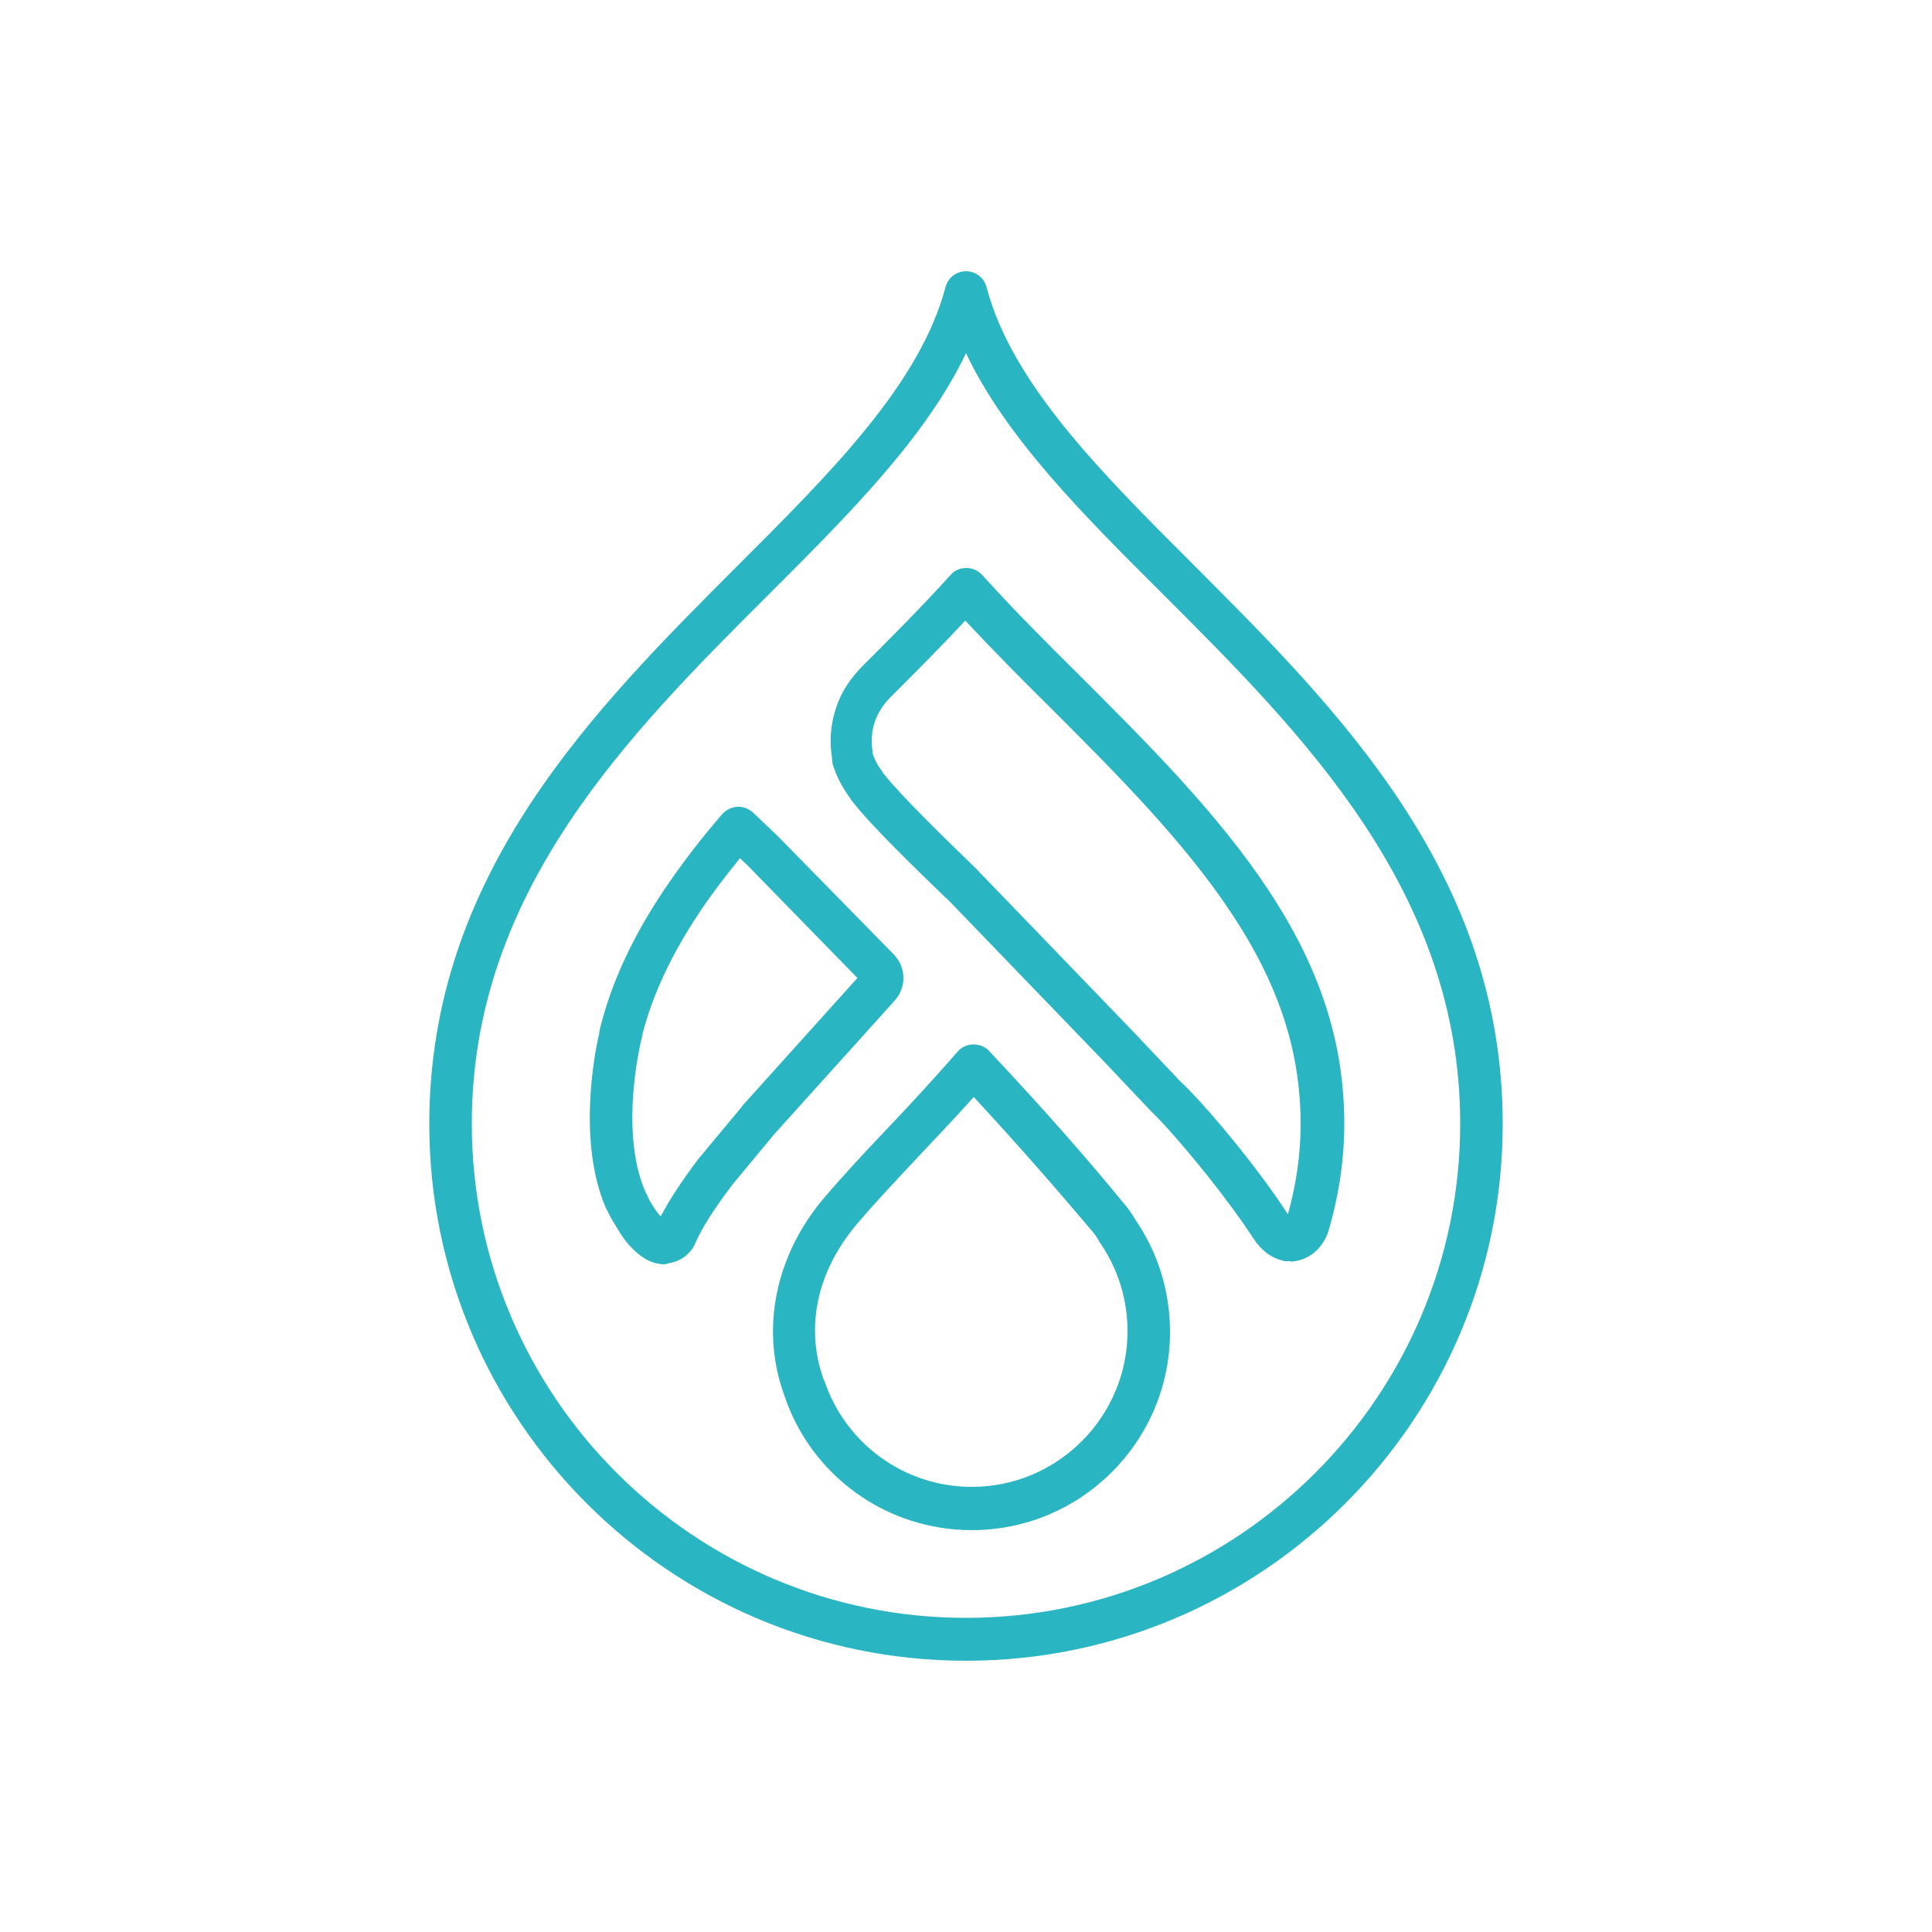
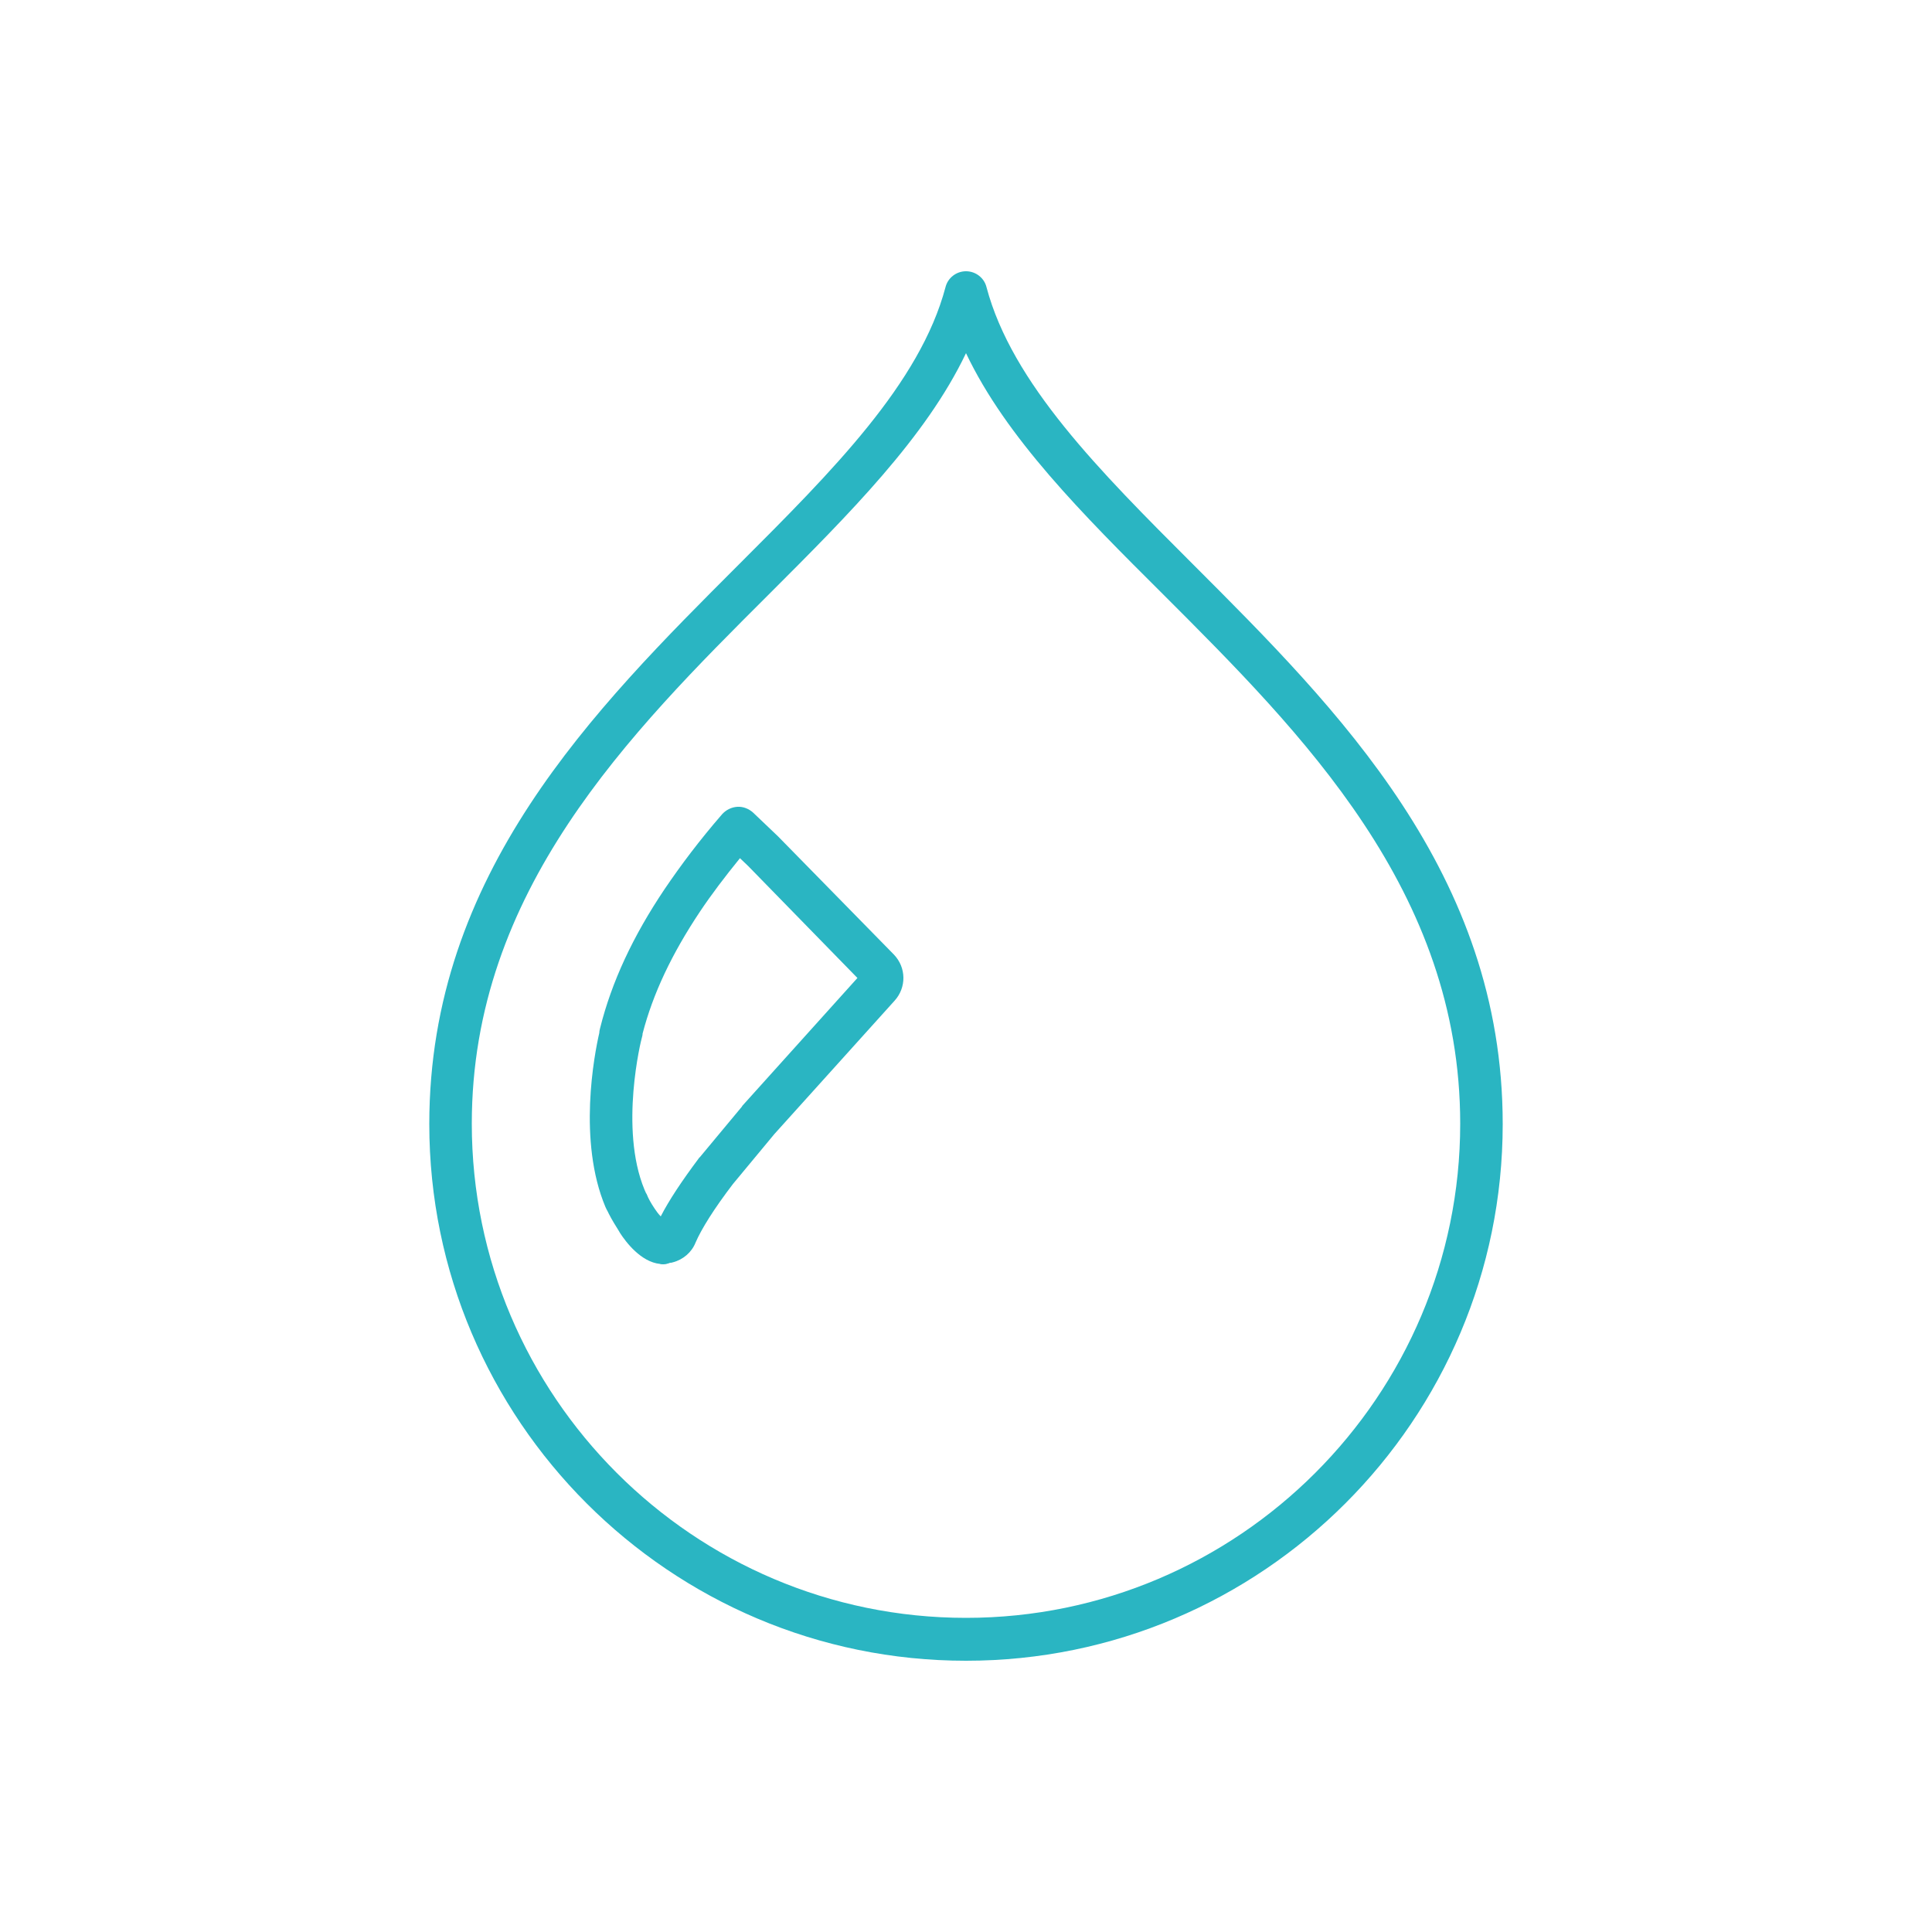
<svg xmlns="http://www.w3.org/2000/svg" version="1.1" id="Layer_1" x="0px" y="0px" viewBox="0 0 500 500" enable-background="new 0 0 500 500" xml:space="preserve">
  <g>
    <g>
-       <path fill="#2AB5C2" d="M333.6,326.4c-0.2,0-0.5,0-0.7,0c-0.1,0-0.3,0-0.4,0c-0.1,0-0.2,0-0.3-0.1c-4.4-0.9-7-4.5-7.8-5.8    c0,0-0.1-0.1-0.1-0.1c-7.6-11.7-21.1-27.8-26.2-32.6c-0.1-0.1-0.2-0.2-0.2-0.2l-12.2-12.9l-40.5-42l-0.6-0.5    c-7.1-6.9-19-18.3-24.1-24.9c-0.1-0.1-0.2-0.2-0.3-0.4c-0.1-0.2-0.2-0.3-0.3-0.5c-0.1-0.1-0.2-0.2-0.3-0.4c-1.7-2.4-3.1-5.1-4-7.9    c-0.1-0.4-0.2-0.8-0.2-1.2c0-0.3-0.1-0.6-0.1-0.9c-0.8-5.3-0.1-10.4,2-15.2c1.3-3,3.3-5.7,5.7-8.2c7.9-7.9,15.7-15.7,23-23.8    c1-1.2,2.5-1.8,4.1-1.8c0,0,0,0,0,0c1.6,0,3,0.7,4.1,1.8c8.1,9,16.9,17.8,25.5,26.3l0,0c0,0,0.1,0.1,0.1,0.1l0.1,0.1    c17.4,17.4,35.4,35.4,48.4,55.1c13.4,20.3,19.6,39.5,19.6,60.5c0,9.2-1.4,18.5-4.1,27.7c-0.1,0.2-0.1,0.4-0.2,0.6    c-1.5,3.9-4.6,6.6-8.5,7.2c-0.3,0-0.5,0.1-0.8,0.1C333.9,326.4,333.7,326.4,333.6,326.4z M333.2,314.1c0,0.1,0.1,0.1,0.1,0.2    c2.2-7.9,3.3-15.7,3.3-23.4c0-18.7-5.6-36-17.8-54.4c-12.4-18.8-30-36.4-47-53.4l-0.1-0.1c0,0-0.1-0.1-0.1-0.1    c-7.3-7.2-14.7-14.7-21.8-22.3c-6.2,6.7-12.7,13.2-19.3,19.8c-1.5,1.5-2.7,3.2-3.5,4.9c-1.3,2.8-1.7,5.9-1.2,9.1    c0,0.3,0.1,0.6,0.1,0.8c0.5,1.5,1.3,3,2.3,4.3c0.2,0.3,0.4,0.6,0.6,0.9l0.1,0.1c4.8,6,16.6,17.4,23,23.6l0.6,0.6    c0,0,0.1,0.1,0.1,0.1l40.6,42.1l12.2,12.9C311.3,285.2,325.2,301.7,333.2,314.1z" />
-     </g>
+       </g>
    <g>
-       <path fill="#2AB5C2" d="M251.5,396c-22.1,0-41.7-14.1-48.6-35.1c-6.1-16.9-2.3-35.9,10.3-50.8c5.1-6,10.7-12,16.6-18.2    c5.8-6.1,11.7-12.5,18-19.7c1-1.2,2.5-1.9,4.1-1.9c1.6,0,3.1,0.6,4.1,1.7c14.4,15.4,24.4,26.7,35.4,40.1c0.9,1.1,1.7,2.3,2.4,3.5    c5.9,8.6,9,18.6,9,29.1C302.8,373,279.8,396,251.5,396z M252,283.9c-4.9,5.5-9.7,10.5-14.3,15.4c-5.8,6.2-11.3,12-16.2,17.8    c-10.1,12.1-13.2,26.6-8.3,40c0,0,0,0.1,0.1,0.1c5.5,16.5,20.8,27.6,38.2,27.6c22.2,0,40.3-18.1,40.3-40.3c0-8.3-2.5-16.2-7.2-23    c-0.1-0.1-0.2-0.2-0.2-0.4c-0.5-0.8-1-1.6-1.6-2.3C273,307.2,264.1,297,252,283.9z" />
-     </g>
+       </g>
    <g>
      <path fill="#2AB5C2" d="M171.7,327.2c-0.4,0-0.7,0-0.9-0.1c-4.9-0.5-8.8-5.6-10.4-8.1c0-0.1-0.1-0.1-0.1-0.2c-1-1.6-2-3.2-2.8-4.8    c-0.2-0.5-0.5-0.9-0.7-1.4c0-0.1-0.1-0.1-0.1-0.2c-7.2-17.1-2.9-39.5-1.6-45.1c0-0.4,0.1-0.8,0.2-1.2c3-12,8.5-23.8,16.7-36    c4.2-6.2,9-12.6,14.9-19.4c1-1.1,2.4-1.8,3.9-1.9c1.5-0.1,3,0.5,4.1,1.5l6.4,6.1c0,0,0.1,0.1,0.1,0.1l29.9,30.5    c3.3,3.4,3.3,8.6,0.2,12l-31.1,34.5l-10.7,12.9c-4.9,6.4-8.2,11.7-9.7,15.2c-1,2.5-3.2,4.4-5.9,5.1c-0.1,0-0.3,0.1-0.4,0.1    c0,0-0.1,0-0.2,0c-0.1,0-0.2,0-0.3,0.1v0C172.6,327.1,172.2,327.2,171.7,327.2z M169.3,312.6c0.1,0.1,0.1,0.2,0.2,0.3    c0.4,0.6,0.9,1.3,1.5,1.9c2.1-4.1,5.4-9.1,9.9-15.1c0-0.1,0.1-0.1,0.2-0.2l10.9-13.1c0-0.1,0.1-0.1,0.1-0.2l29.8-33.1l-28.3-29    l-2.1-2c-3.9,4.8-7.4,9.4-10.4,13.9c-7.2,10.8-12.1,21.1-14.8,31.5c0,0.4-0.1,0.7-0.2,1.1c-0.1,0.2-5.9,23.4,0.7,39.3    c0.1,0.3,0.3,0.6,0.4,0.9c0,0,0,0.1,0.1,0.1C167.8,310.2,168.5,311.4,169.3,312.6z" />
    </g>
    <g>
      <path fill="#2AB5C2" d="M250,429.8c-76.6,0-138.9-62.3-138.9-138.9c0-64.8,42.6-107.3,80.1-144.8l0.1-0.1    c24.1-24.1,46.8-46.8,53.4-71.7c0.6-2.4,2.8-4.1,5.3-4.1c2.5,0,4.7,1.7,5.3,4.1c6.6,24.9,29.3,47.6,53.4,71.7    c37.6,37.6,80.2,80.1,80.2,144.9C388.9,367.5,326.6,429.8,250,429.8z M250,91.4c-10.4,21.8-30.2,41.6-50.9,62.3l-0.1,0.1    c-36.1,36-76.9,76.8-76.9,137c0,70.5,57.4,127.9,127.9,127.9c70.5,0,127.9-57.4,127.9-127.9c0-60.2-40.9-101-76.9-137    C280.2,133.1,260.4,113.3,250,91.4z" />
    </g>
  </g>
</svg>